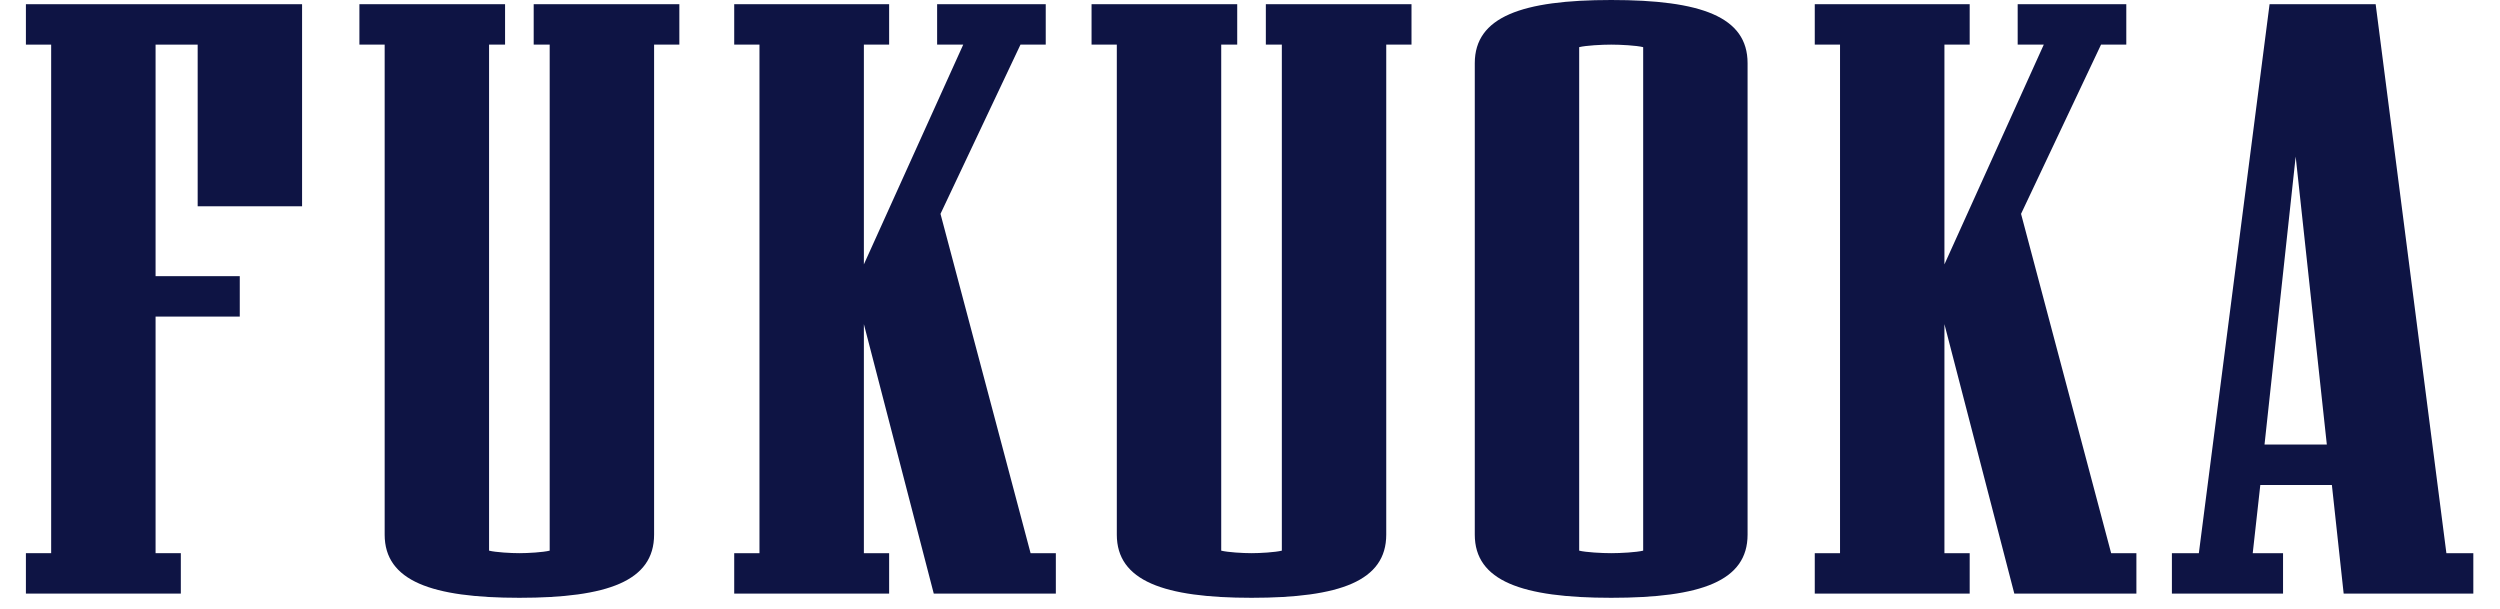
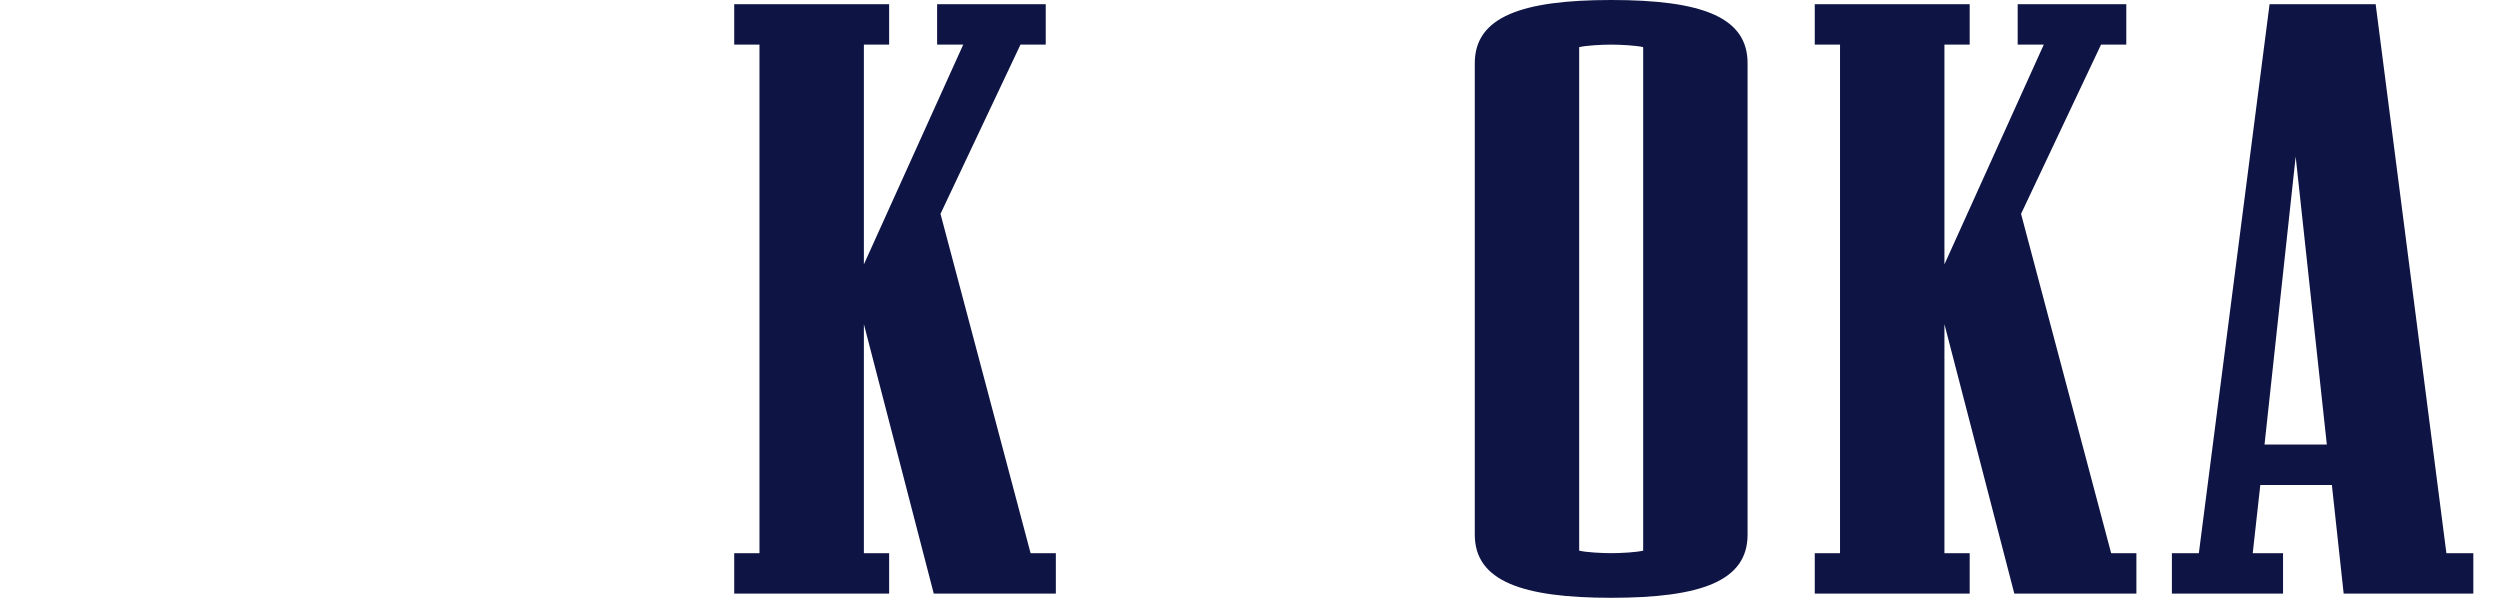
<svg xmlns="http://www.w3.org/2000/svg" fill="none" height="100%" overflow="visible" preserveAspectRatio="none" style="display: block;" viewBox="0 0 193 47" width="100%">
  <g filter="url(#filter0_dd_0_14)" id="FUKUOKA">
-     <path d="M23.32 15.925H15.26V3.445H12.01V21.32H18.51V24.44H12.01V42.705H13.96V45.825H2V42.705H3.95V3.445H2V0.325H23.32V15.925Z" fill="#0E1444" />
-     <path d="M52.446 3.445H50.496V41.275C50.496 44.85 46.921 46.15 40.096 46.15C33.336 46.15 29.696 44.85 29.696 41.275V3.445H27.746V0.325H38.991V3.445H37.756V42.51C38.276 42.64 39.446 42.705 40.096 42.705C40.746 42.705 41.916 42.64 42.436 42.51V3.445H41.201V0.325H52.446V3.445Z" fill="#0E1444" />
    <path d="M81.511 45.825H72.086L66.691 25.025V42.705H68.641V45.825H56.681V42.705H58.631V3.445H56.681V0.325H68.641V3.445H66.691V20.41L74.361 3.445H72.346V0.325H80.731V3.445H78.781L72.606 16.51L79.561 42.705H81.511V45.825Z" fill="#0E1444" />
-     <path d="M108.968 3.445H107.018V41.275C107.018 44.85 103.443 46.15 96.618 46.15C89.858 46.15 86.218 44.85 86.218 41.275V3.445H84.268V0.325H95.513V3.445H94.278V42.51C94.798 42.64 95.968 42.705 96.618 42.705C97.268 42.705 98.438 42.64 98.958 42.51V3.445H97.723V0.325H108.968V3.445Z" fill="#0E1444" />
    <path d="M134.913 41.275C134.913 44.85 131.338 46.15 124.383 46.15C117.493 46.15 113.853 44.85 113.853 41.275V4.875C113.853 1.3 117.493 0 124.383 0C131.338 0 134.913 1.3 134.913 4.875V41.275ZM126.853 42.51V3.64C126.333 3.51 125.098 3.445 124.383 3.445C123.668 3.445 122.433 3.51 121.913 3.64V42.51C122.433 42.64 123.668 42.705 124.383 42.705C125.098 42.705 126.333 42.64 126.853 42.51Z" fill="#0E1444" />
    <path d="M164.93 45.825H155.505L150.11 25.025V42.705H152.06V45.825H140.1V42.705H142.05V3.445H140.1V0.325H152.06V3.445H150.11V20.41L157.78 3.445H155.765V0.325H164.15V3.445H162.2L156.025 16.51L162.98 42.705H164.93V45.825Z" fill="#0E1444" />
    <path d="M190.941 45.825H180.931L180.021 37.44H174.496L173.911 42.705H176.251V45.825H167.671V42.705H169.751L175.211 0.325H183.401L188.861 42.705H190.941V45.825ZM179.631 34.32L177.226 12.09L174.821 34.32H179.631Z" fill="#0E1444" />
  </g>
  <defs>
    <filter color-interpolation-filters="sRGB" filterUnits="userSpaceOnUse" height="46.15" id="filter0_dd_0_14" width="192.941" x="0" y="0">
      <feFlood flood-opacity="0" result="BackgroundImageFix" />
      <feColorMatrix in="SourceAlpha" result="hardAlpha" type="matrix" values="0 0 0 0 0 0 0 0 0 0 0 0 0 0 0 0 0 0 127 0" />
      <feOffset dx="2" />
      <feComposite in2="hardAlpha" operator="out" />
      <feColorMatrix type="matrix" values="0 0 0 0 1 0 0 0 0 0.226 0 0 0 0 0.806 0 0 0 1 0" />
      <feBlend in2="BackgroundImageFix" mode="normal" result="effect1_dropShadow_0_14" />
      <feColorMatrix in="SourceAlpha" result="hardAlpha" type="matrix" values="0 0 0 0 0 0 0 0 0 0 0 0 0 0 0 0 0 0 127 0" />
      <feOffset dx="-2" />
      <feComposite in2="hardAlpha" operator="out" />
      <feColorMatrix type="matrix" values="0 0 0 0 0.226 0 0 0 0 0.974 0 0 0 0 1 0 0 0 1 0" />
      <feBlend in2="effect1_dropShadow_0_14" mode="normal" result="effect2_dropShadow_0_14" />
      <feBlend in="SourceGraphic" in2="effect2_dropShadow_0_14" mode="normal" result="shape" />
    </filter>
  </defs>
</svg>